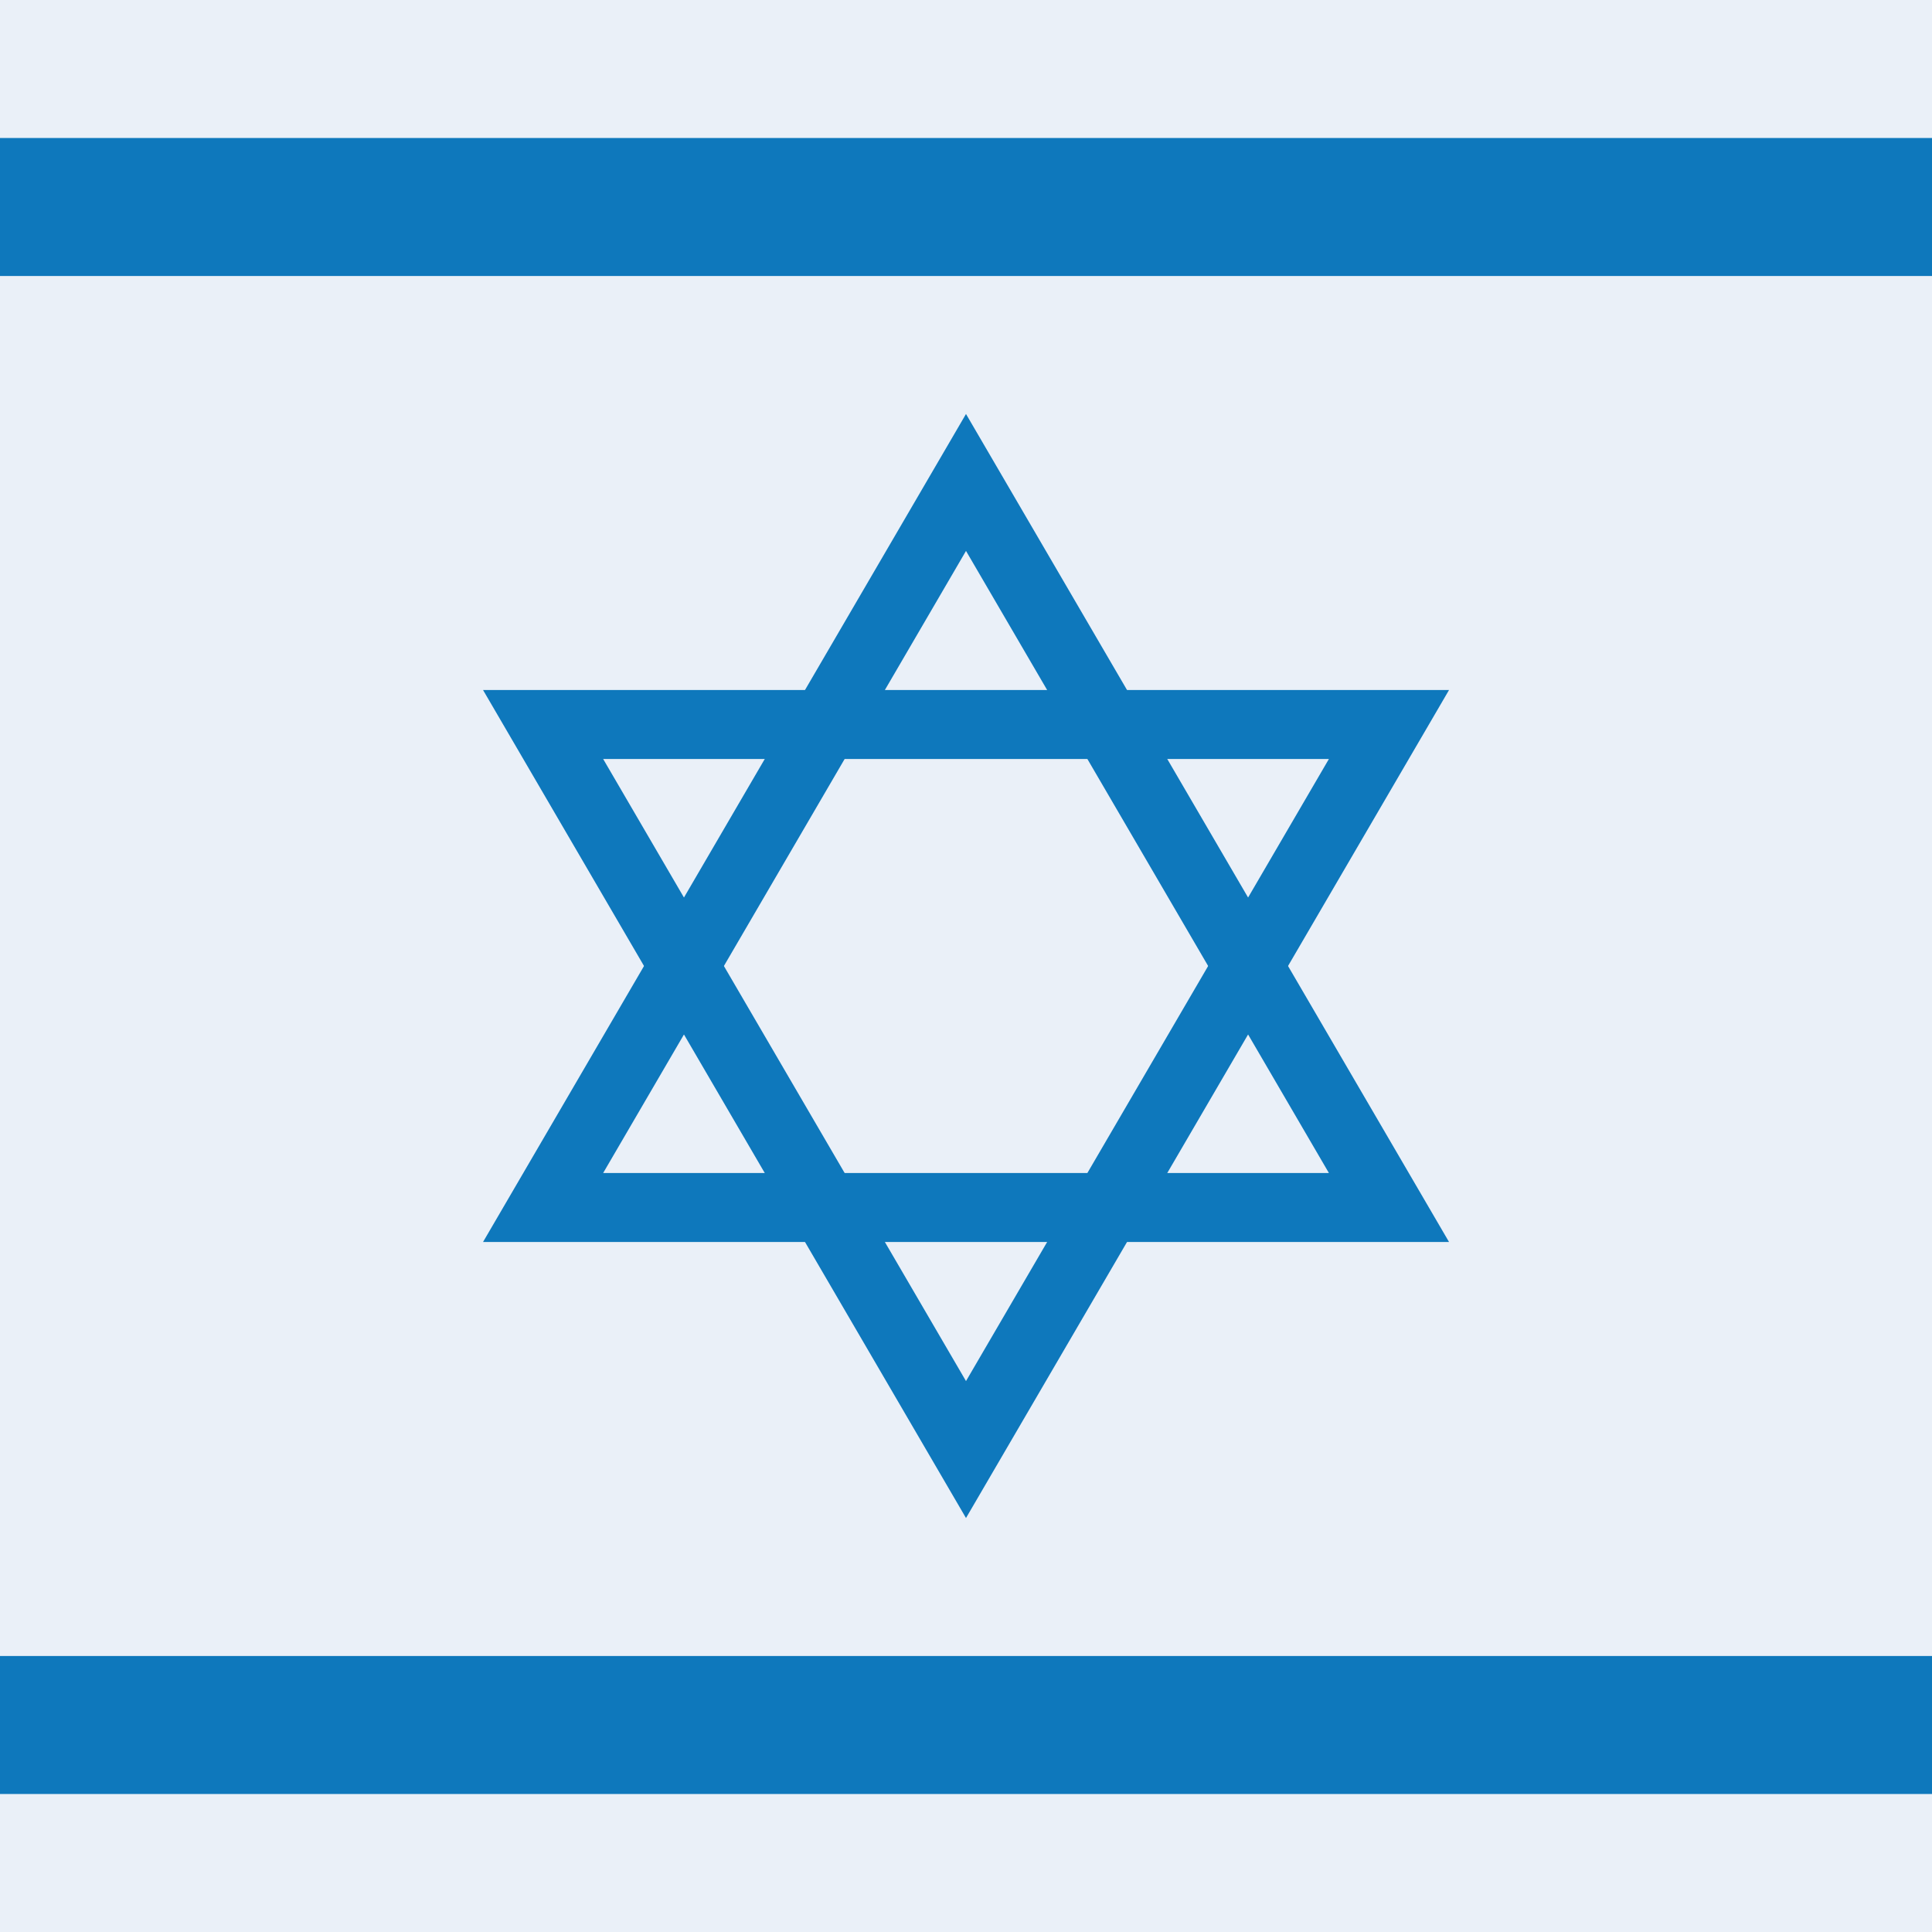
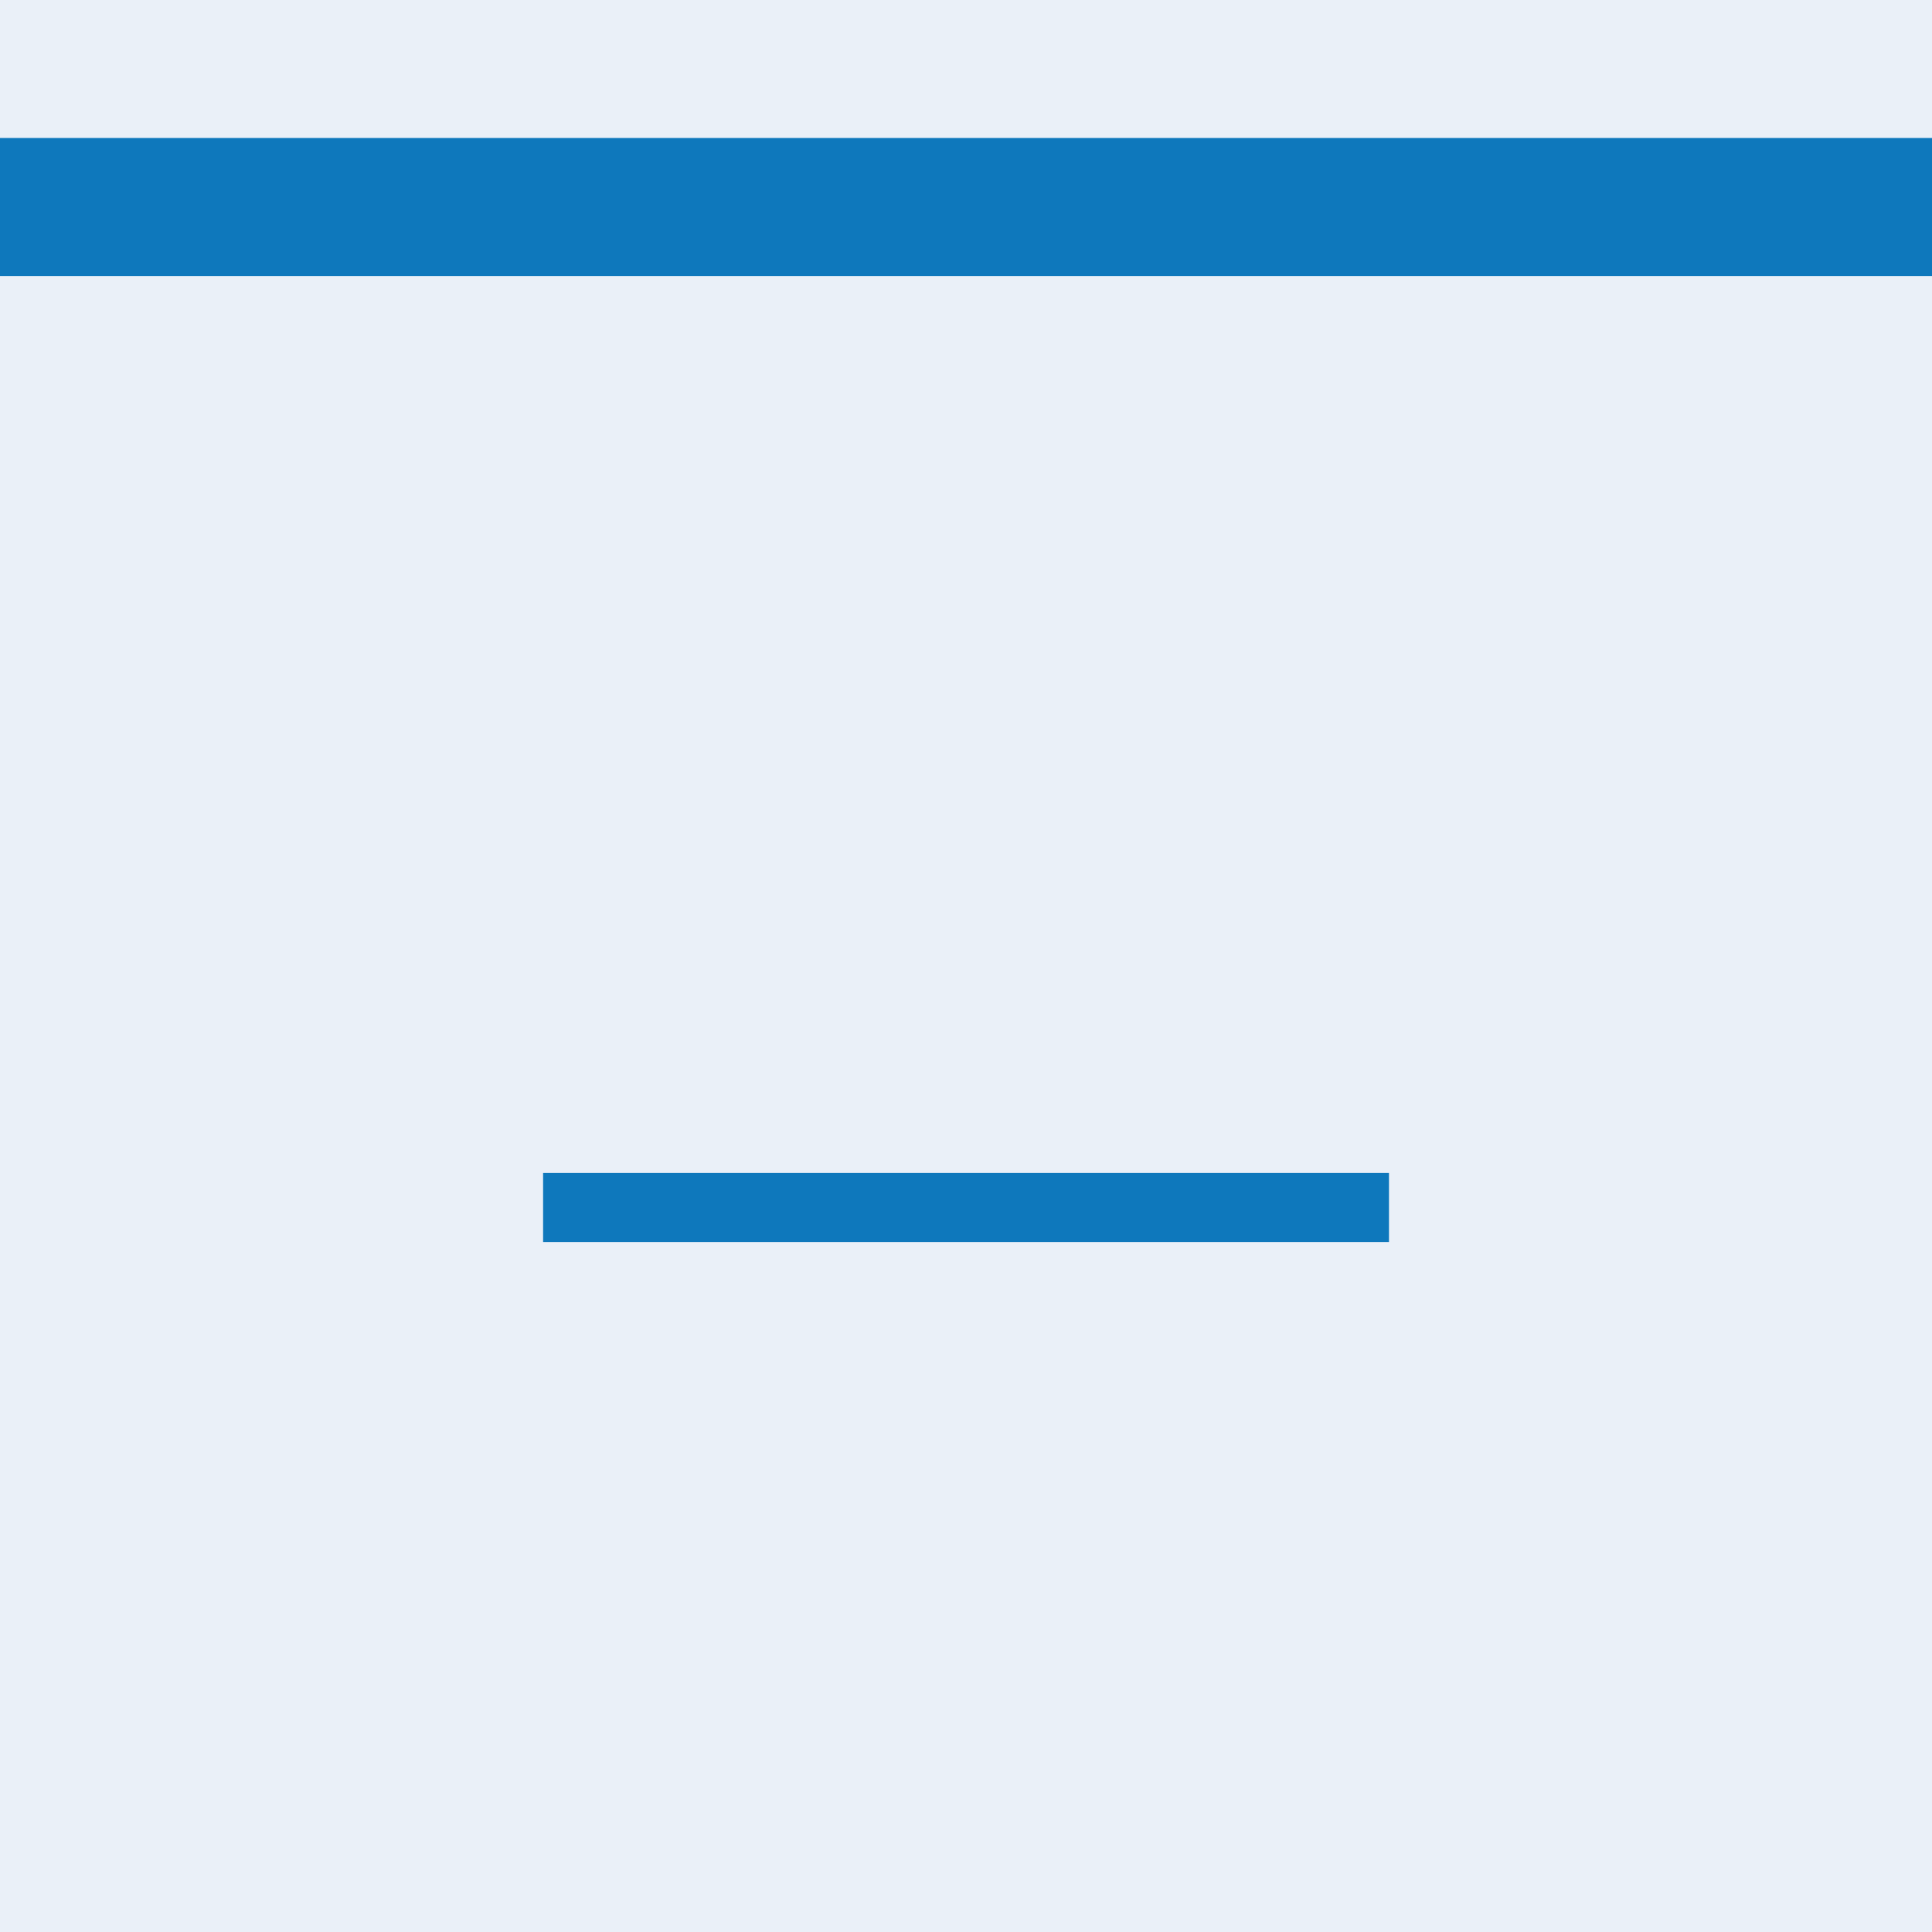
<svg xmlns="http://www.w3.org/2000/svg" width="28" height="28" viewBox="0 0 28 28" fill="none">
  <rect width="28" height="28" fill="#EAF0F8" />
  <rect y="2" width="28" height="2" fill="#0E78BC" />
-   <rect y="24" width="28" height="2" fill="#0E78BC" />
-   <path d="M7.871 17.5L14 6.992L20.13 17.5H7.871Z" stroke="#0E78BC" />
-   <path d="M7.871 10.5L14 21.008L20.13 10.5H7.871Z" stroke="#0E78BC" />
+   <path d="M7.871 17.5L20.13 17.5H7.871Z" stroke="#0E78BC" />
</svg>